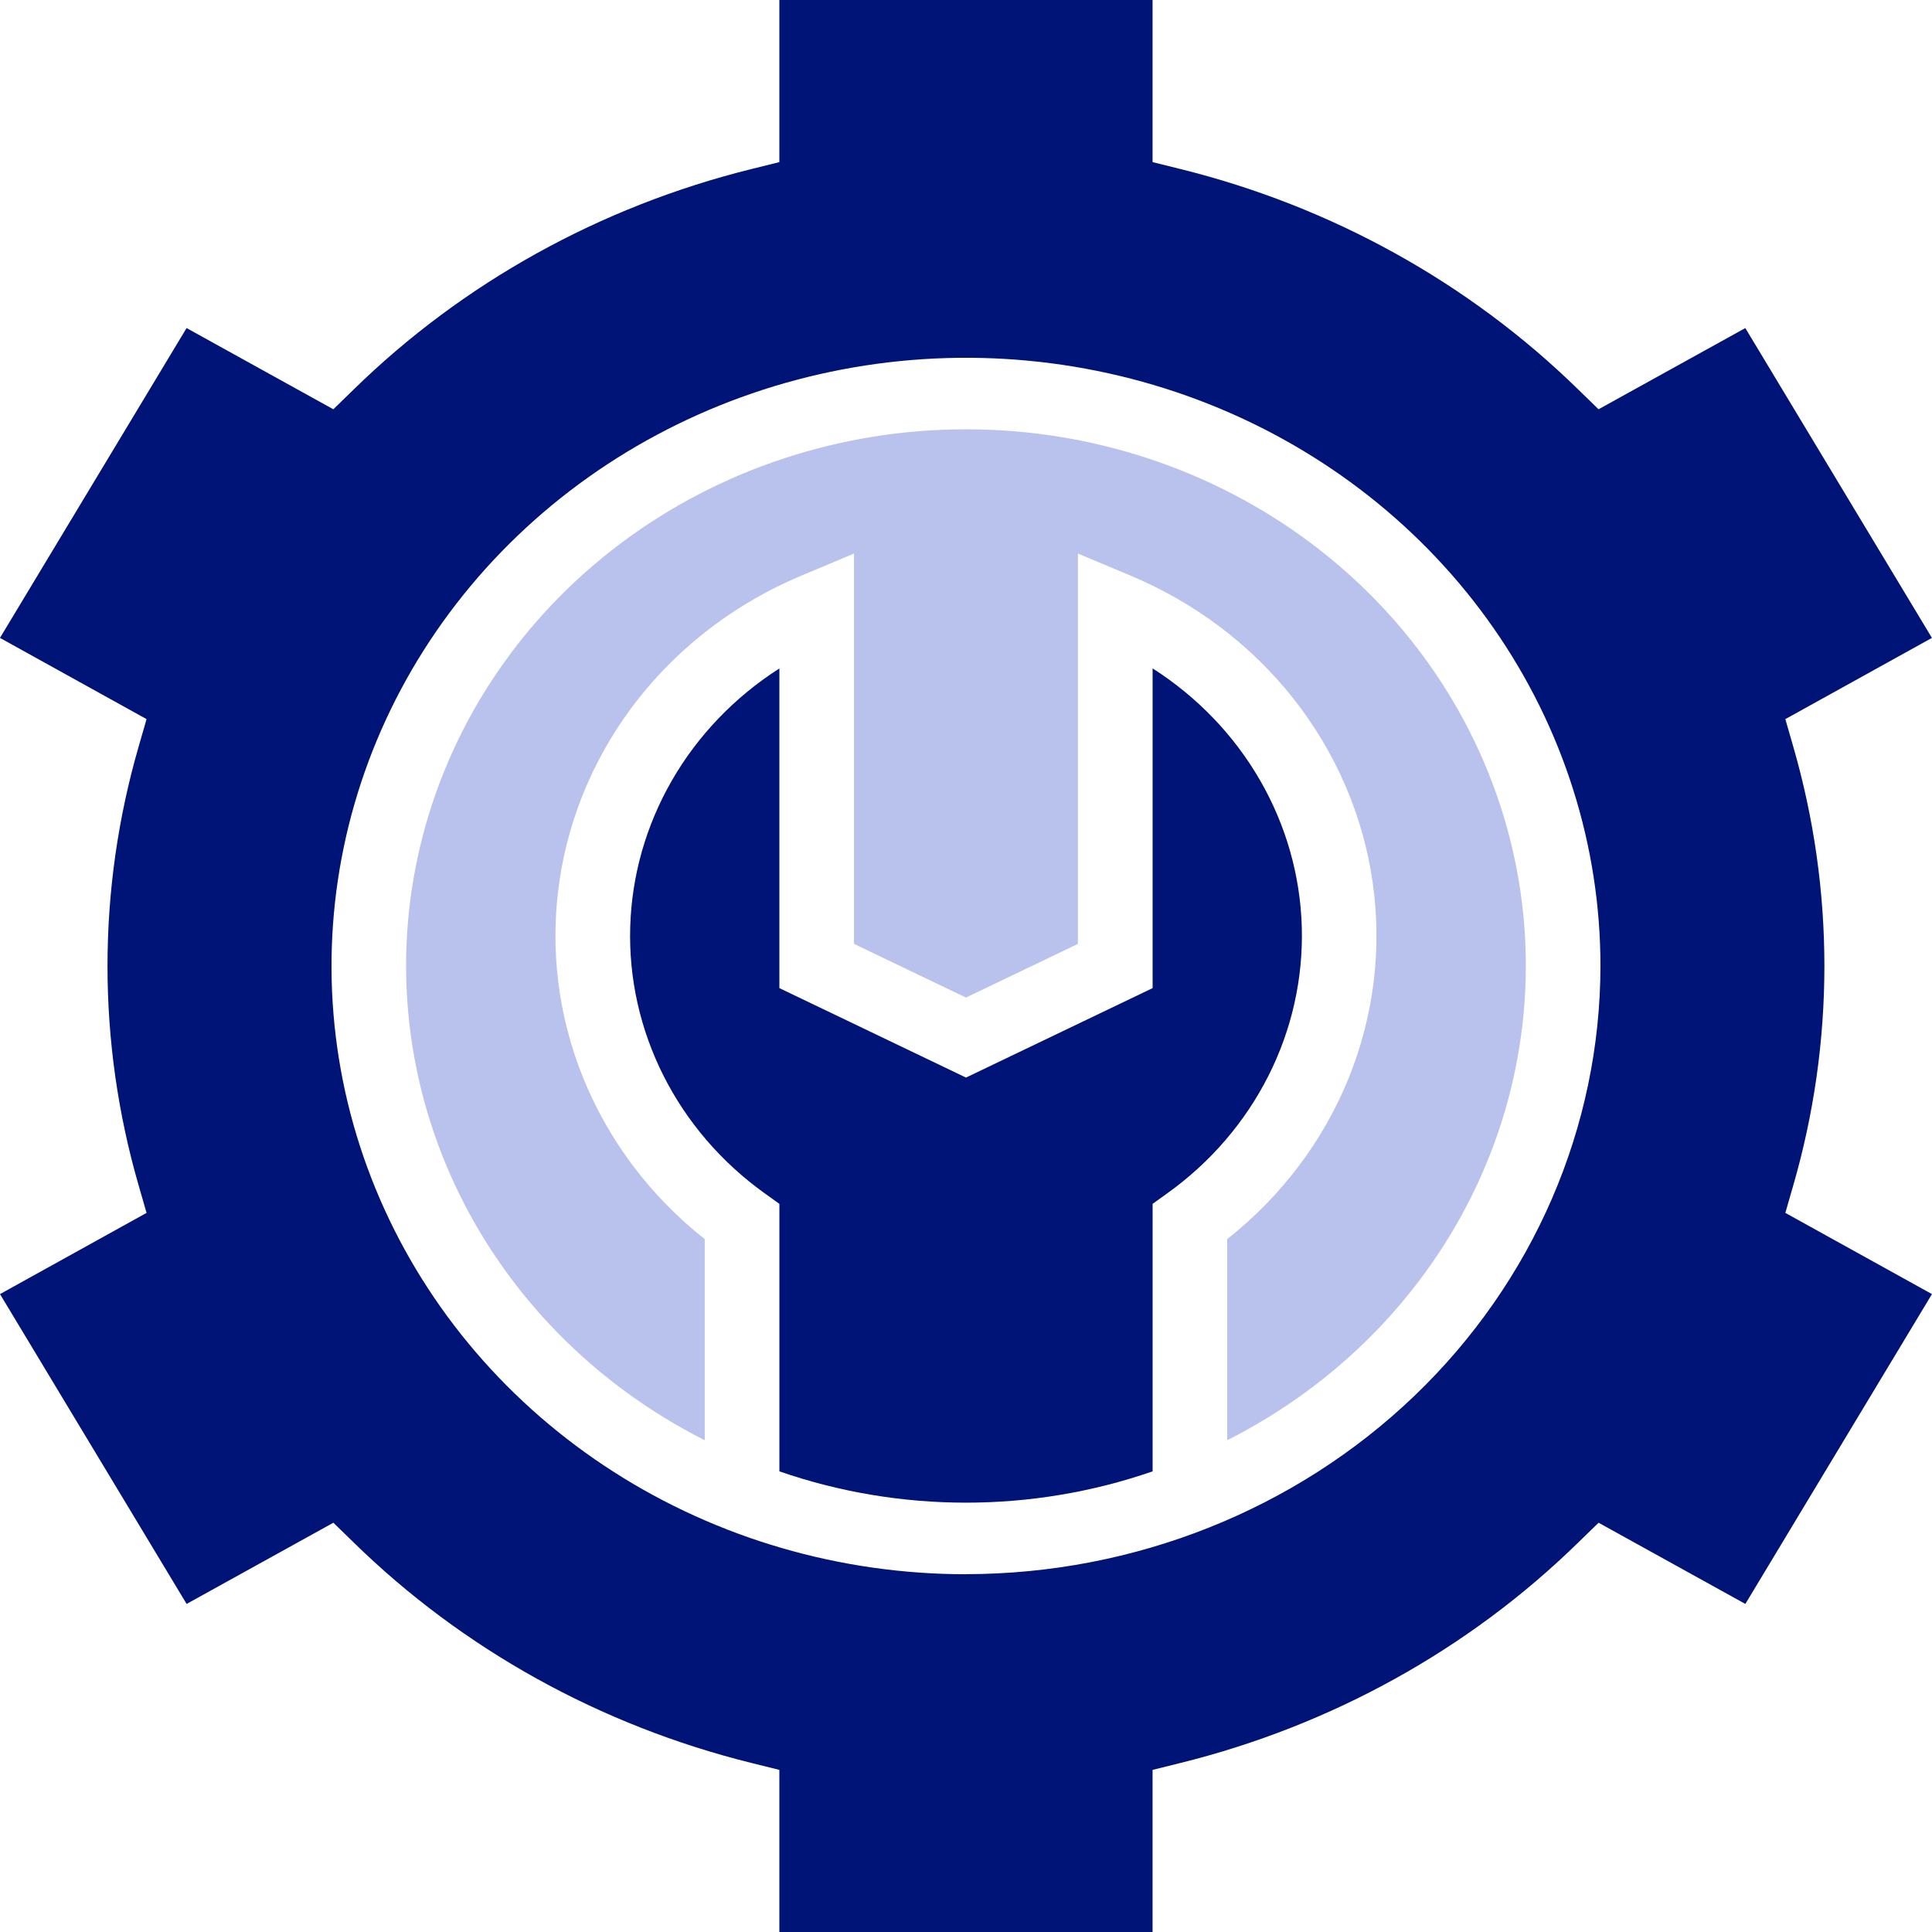
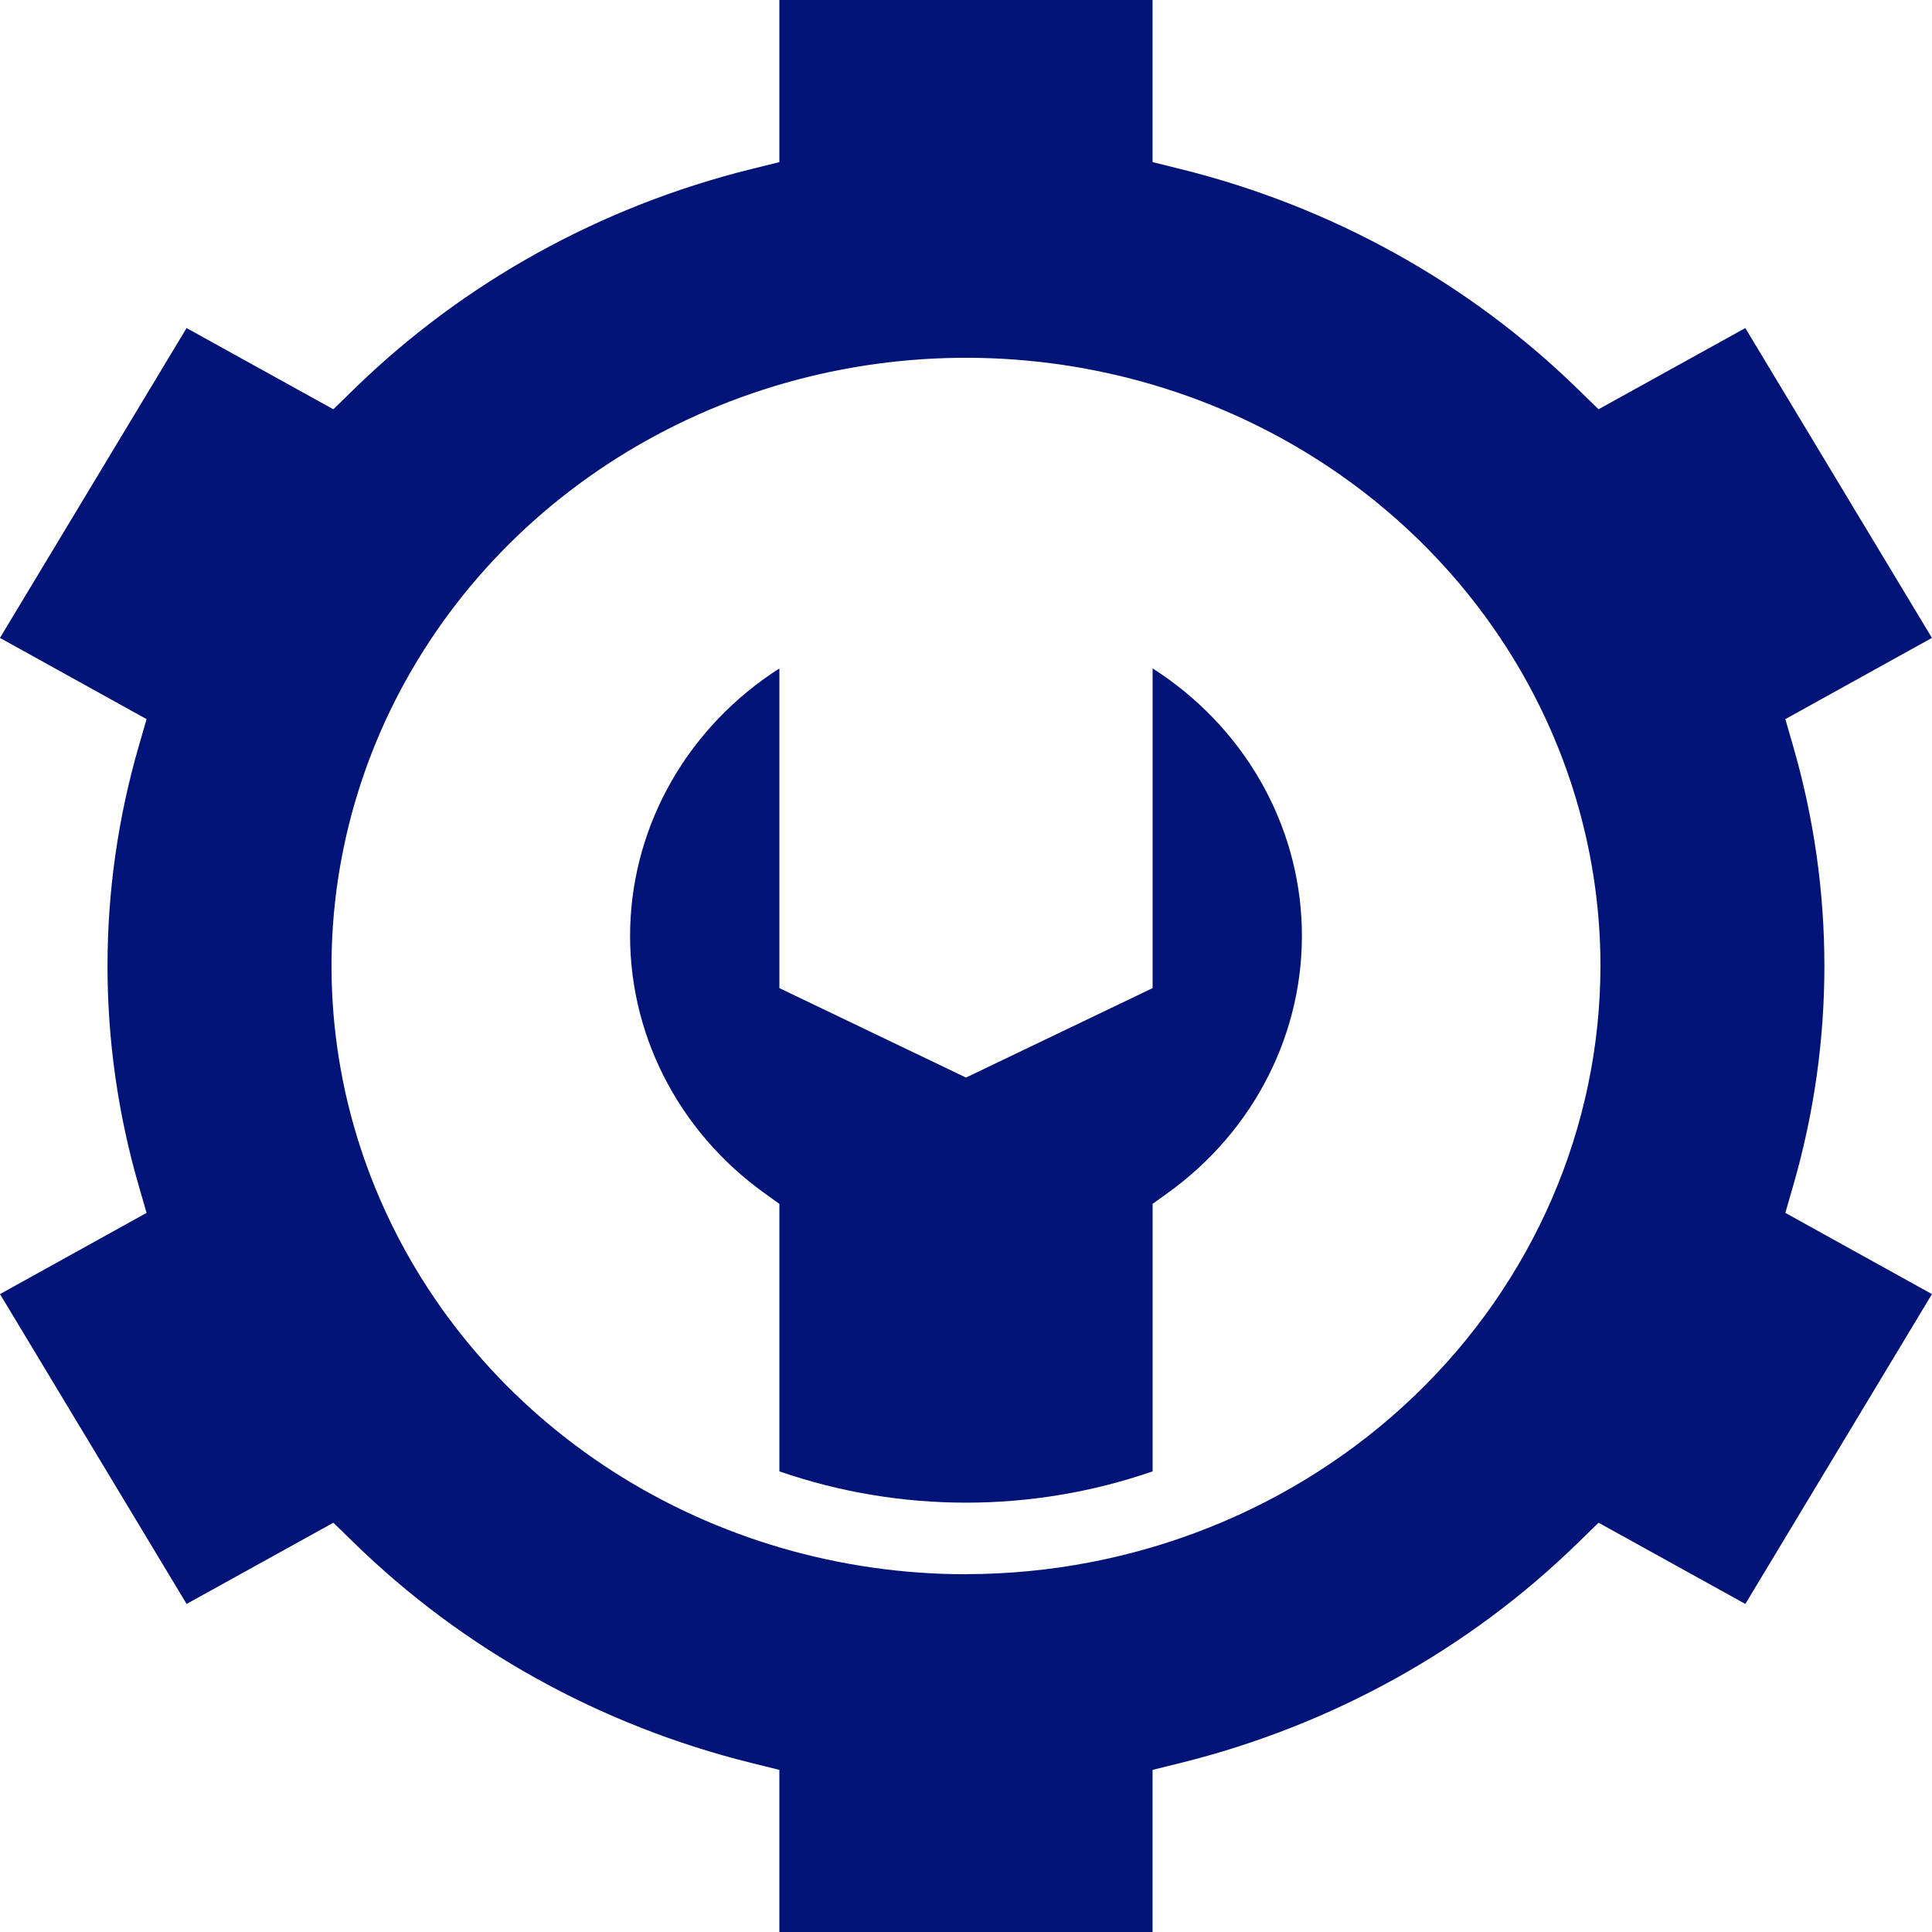
<svg xmlns="http://www.w3.org/2000/svg" fill="none" height="56" viewBox="0 0 56 56" width="56">
-   <path d="m28 12.444c-3.625-.002-7.146 1.16-10.001 3.3s-4.88 5.136-5.752 8.509-.54 6.928.943 10.099c1.483 3.171 4.03 5.774 7.237 7.394v-5.83c-1.569-1.239-2.78-2.844-3.518-4.66s-.977-3.783-.694-5.713c.282-1.93 1.076-3.758 2.306-5.31s2.855-2.775 4.719-3.553l1.514-.635v11.314l3.245 1.556 3.245-1.556v-11.314l1.514.635c1.864.778 3.489 2.001 4.719 3.553s2.024 3.38 2.306 5.31c.282 1.93.043 3.897-.694 5.713s-1.949 3.421-3.518 4.66v5.83c3.206-1.62 5.754-4.224 7.237-7.394 1.483-3.171 1.815-6.726.943-10.099s-2.897-6.368-5.752-8.509-6.376-3.303-10.001-3.3z" fill="#b9c2ed" />
  <g fill="#001478">
    <path d="m51.972 34.382c1.212-4.175 1.212-8.588 0-12.764l-.223-.774 4.249-2.354-5.409-8.981-4.254 2.354-.587-.571c-3.165-3.096-7.151-5.306-11.529-6.392l-.811-.201v-4.699h-10.818v4.699l-.811.201c-4.378 1.086-8.365 3.296-11.53 6.392l-.587.571-4.254-2.354-5.409 8.981 4.249 2.354-.223.774c-1.212 4.175-1.212 8.588 0 12.764l.223.774-4.248 2.354 5.409 8.981 4.254-2.354.587.571c3.165 3.096 7.151 5.306 11.529 6.392l.811.201v4.699h10.818v-4.699l.811-.201c4.378-1.086 8.365-3.296 11.53-6.392l.587-.571 4.254 2.354 5.409-8.981-4.25-2.354zm-23.973 11.248c-3.637 0-7.193-1.034-10.217-2.971s-5.381-4.691-6.773-7.912c-1.392-3.221-1.756-6.766-1.046-10.186.71-3.42 2.461-6.561 5.033-9.027 2.572-2.466 5.849-4.145 9.416-4.825 3.567-.68 7.265-.331 10.626 1.003 3.36 1.334 6.233 3.594 8.253 6.493s3.099 6.308 3.099 9.794c-.005 4.674-1.945 9.155-5.392 12.46-3.448 3.305-8.122 5.164-12.998 5.169z" />
    <path d="m33.409 19.375v9.266l-5.409 2.593-5.409-2.593v-9.266c-1.294.827-2.362 1.94-3.114 3.244-.752 1.305-1.167 2.763-1.21 4.253s.289 2.968.966 4.31c.677 1.342 1.68 2.509 2.925 3.402l.433.311v7.753c3.496 1.21 7.322 1.21 10.818 0v-7.754l.433-.311c1.245-.893 2.248-2.06 2.925-3.402.677-1.342 1.008-2.82.966-4.31-.042-1.49-.457-2.949-1.209-4.253-.752-1.305-1.82-2.417-3.114-3.244z" />
  </g>
</svg>